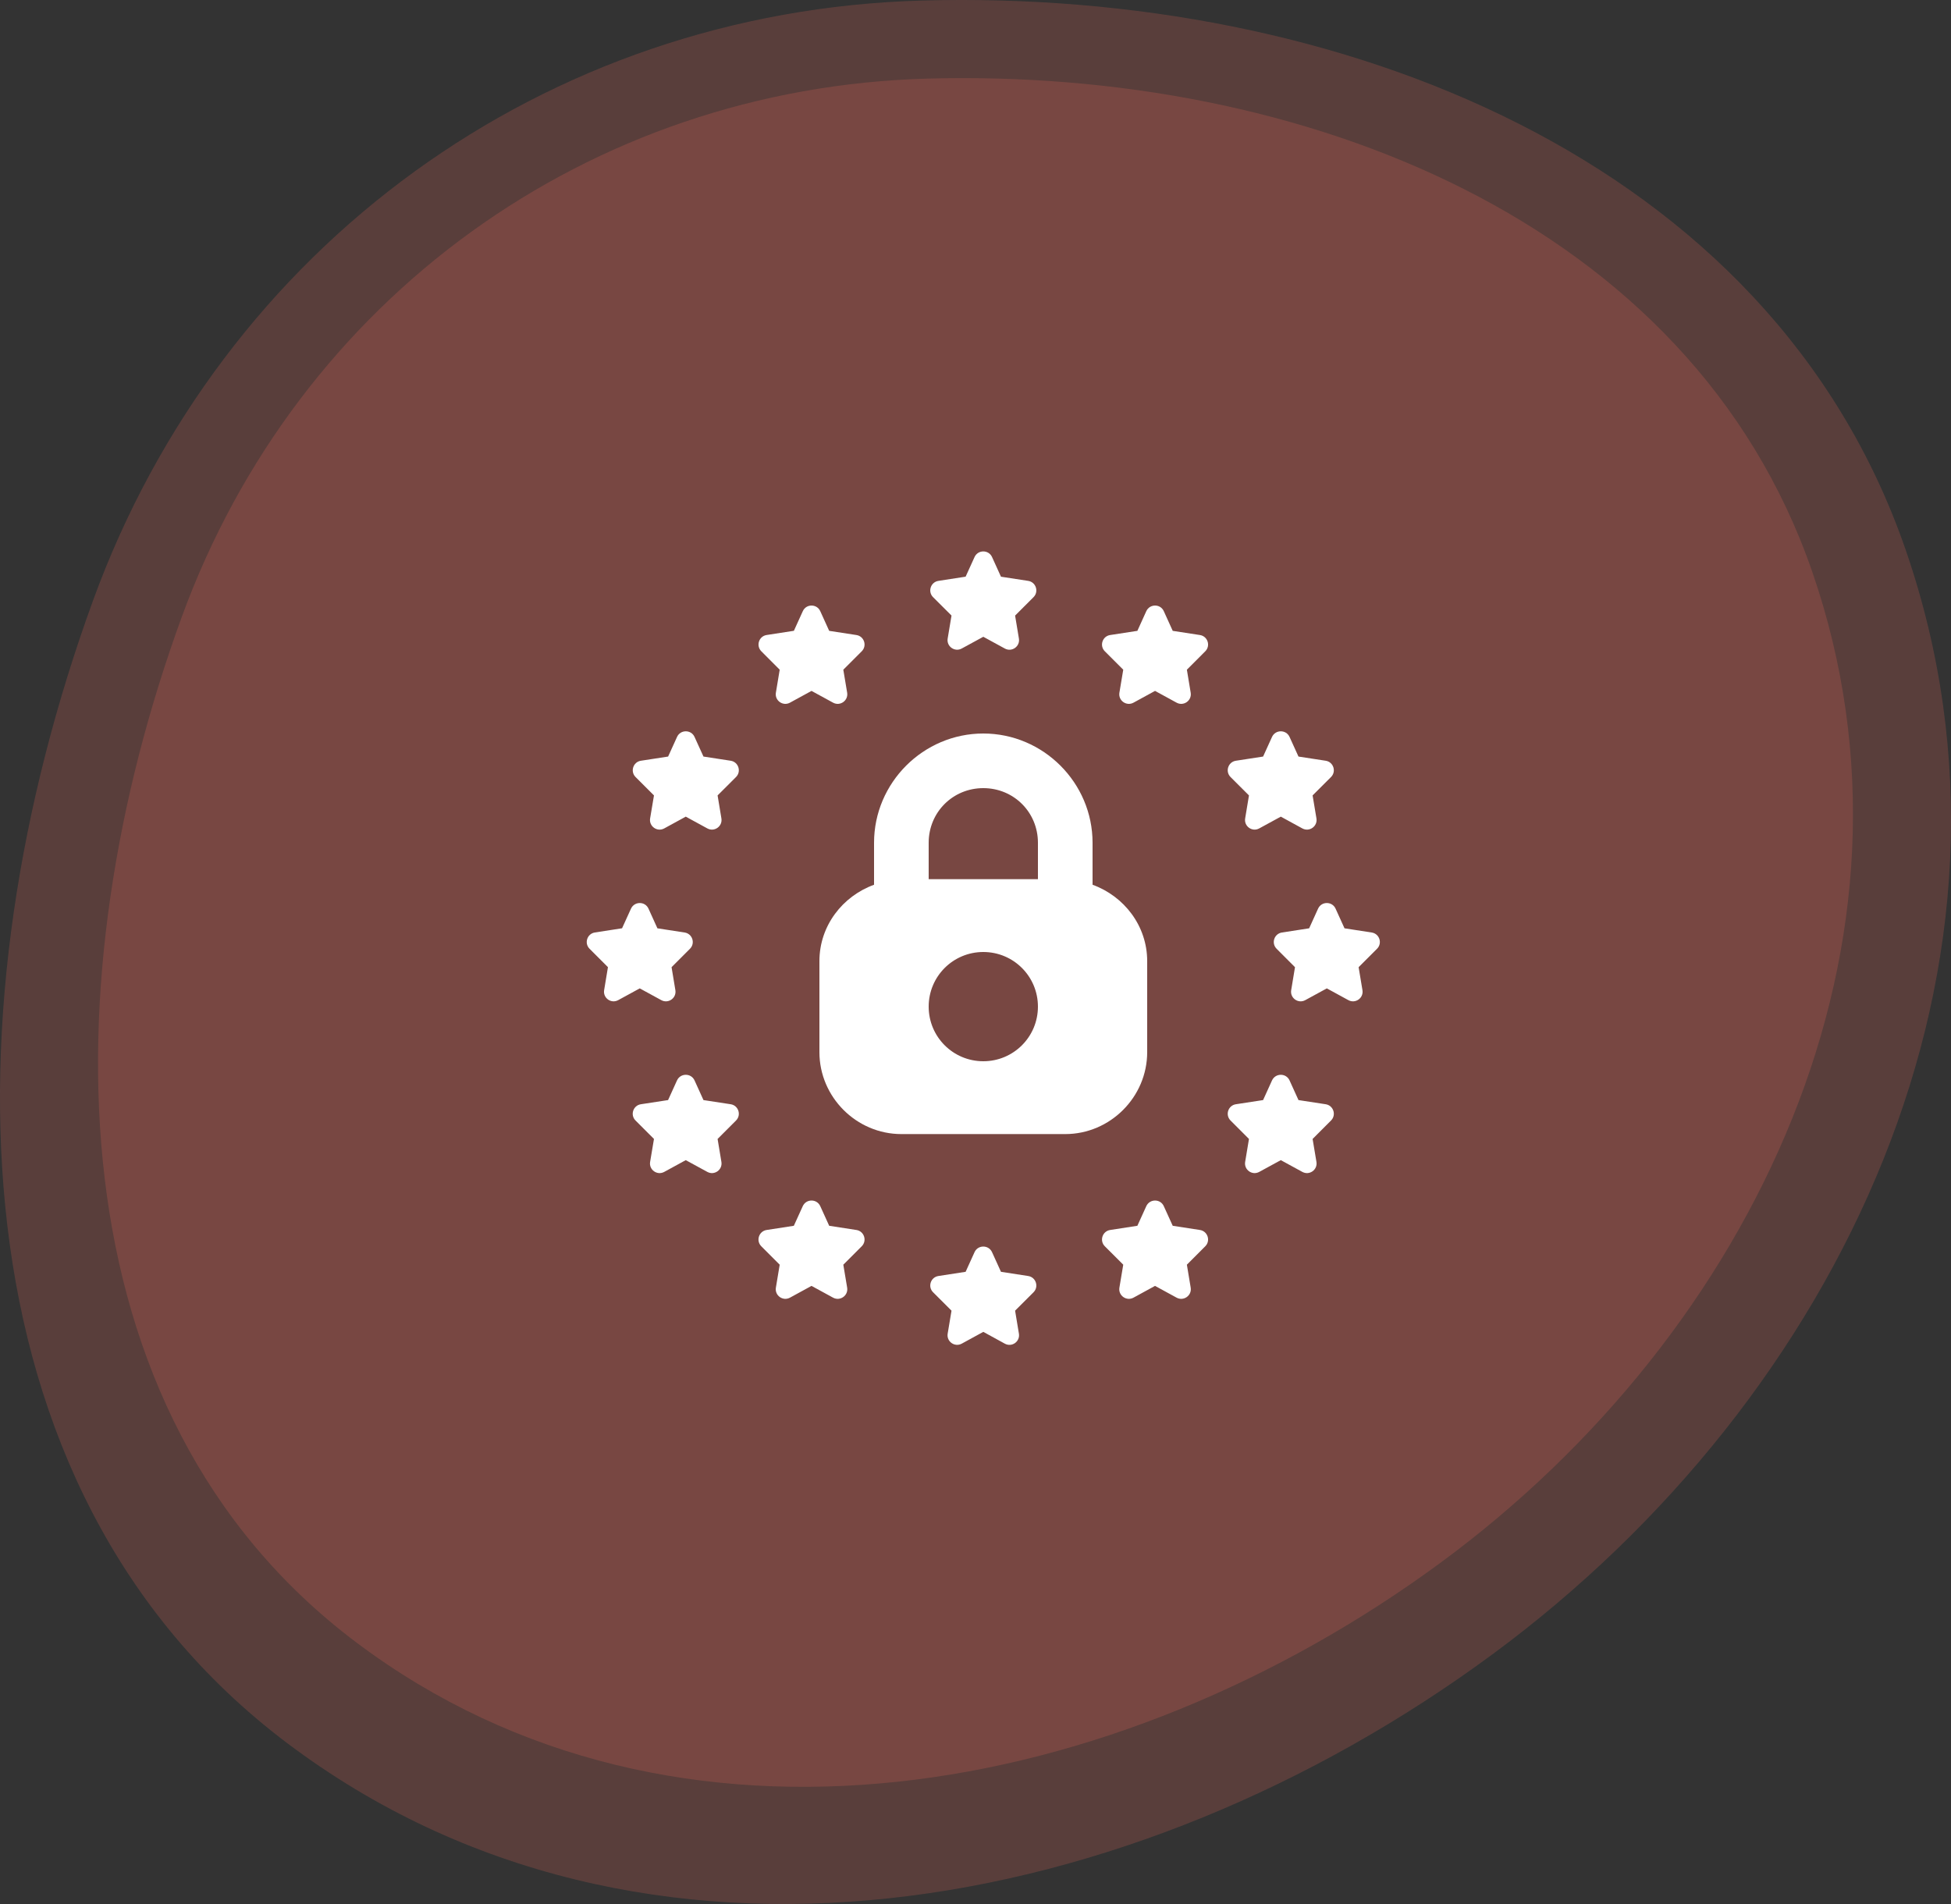
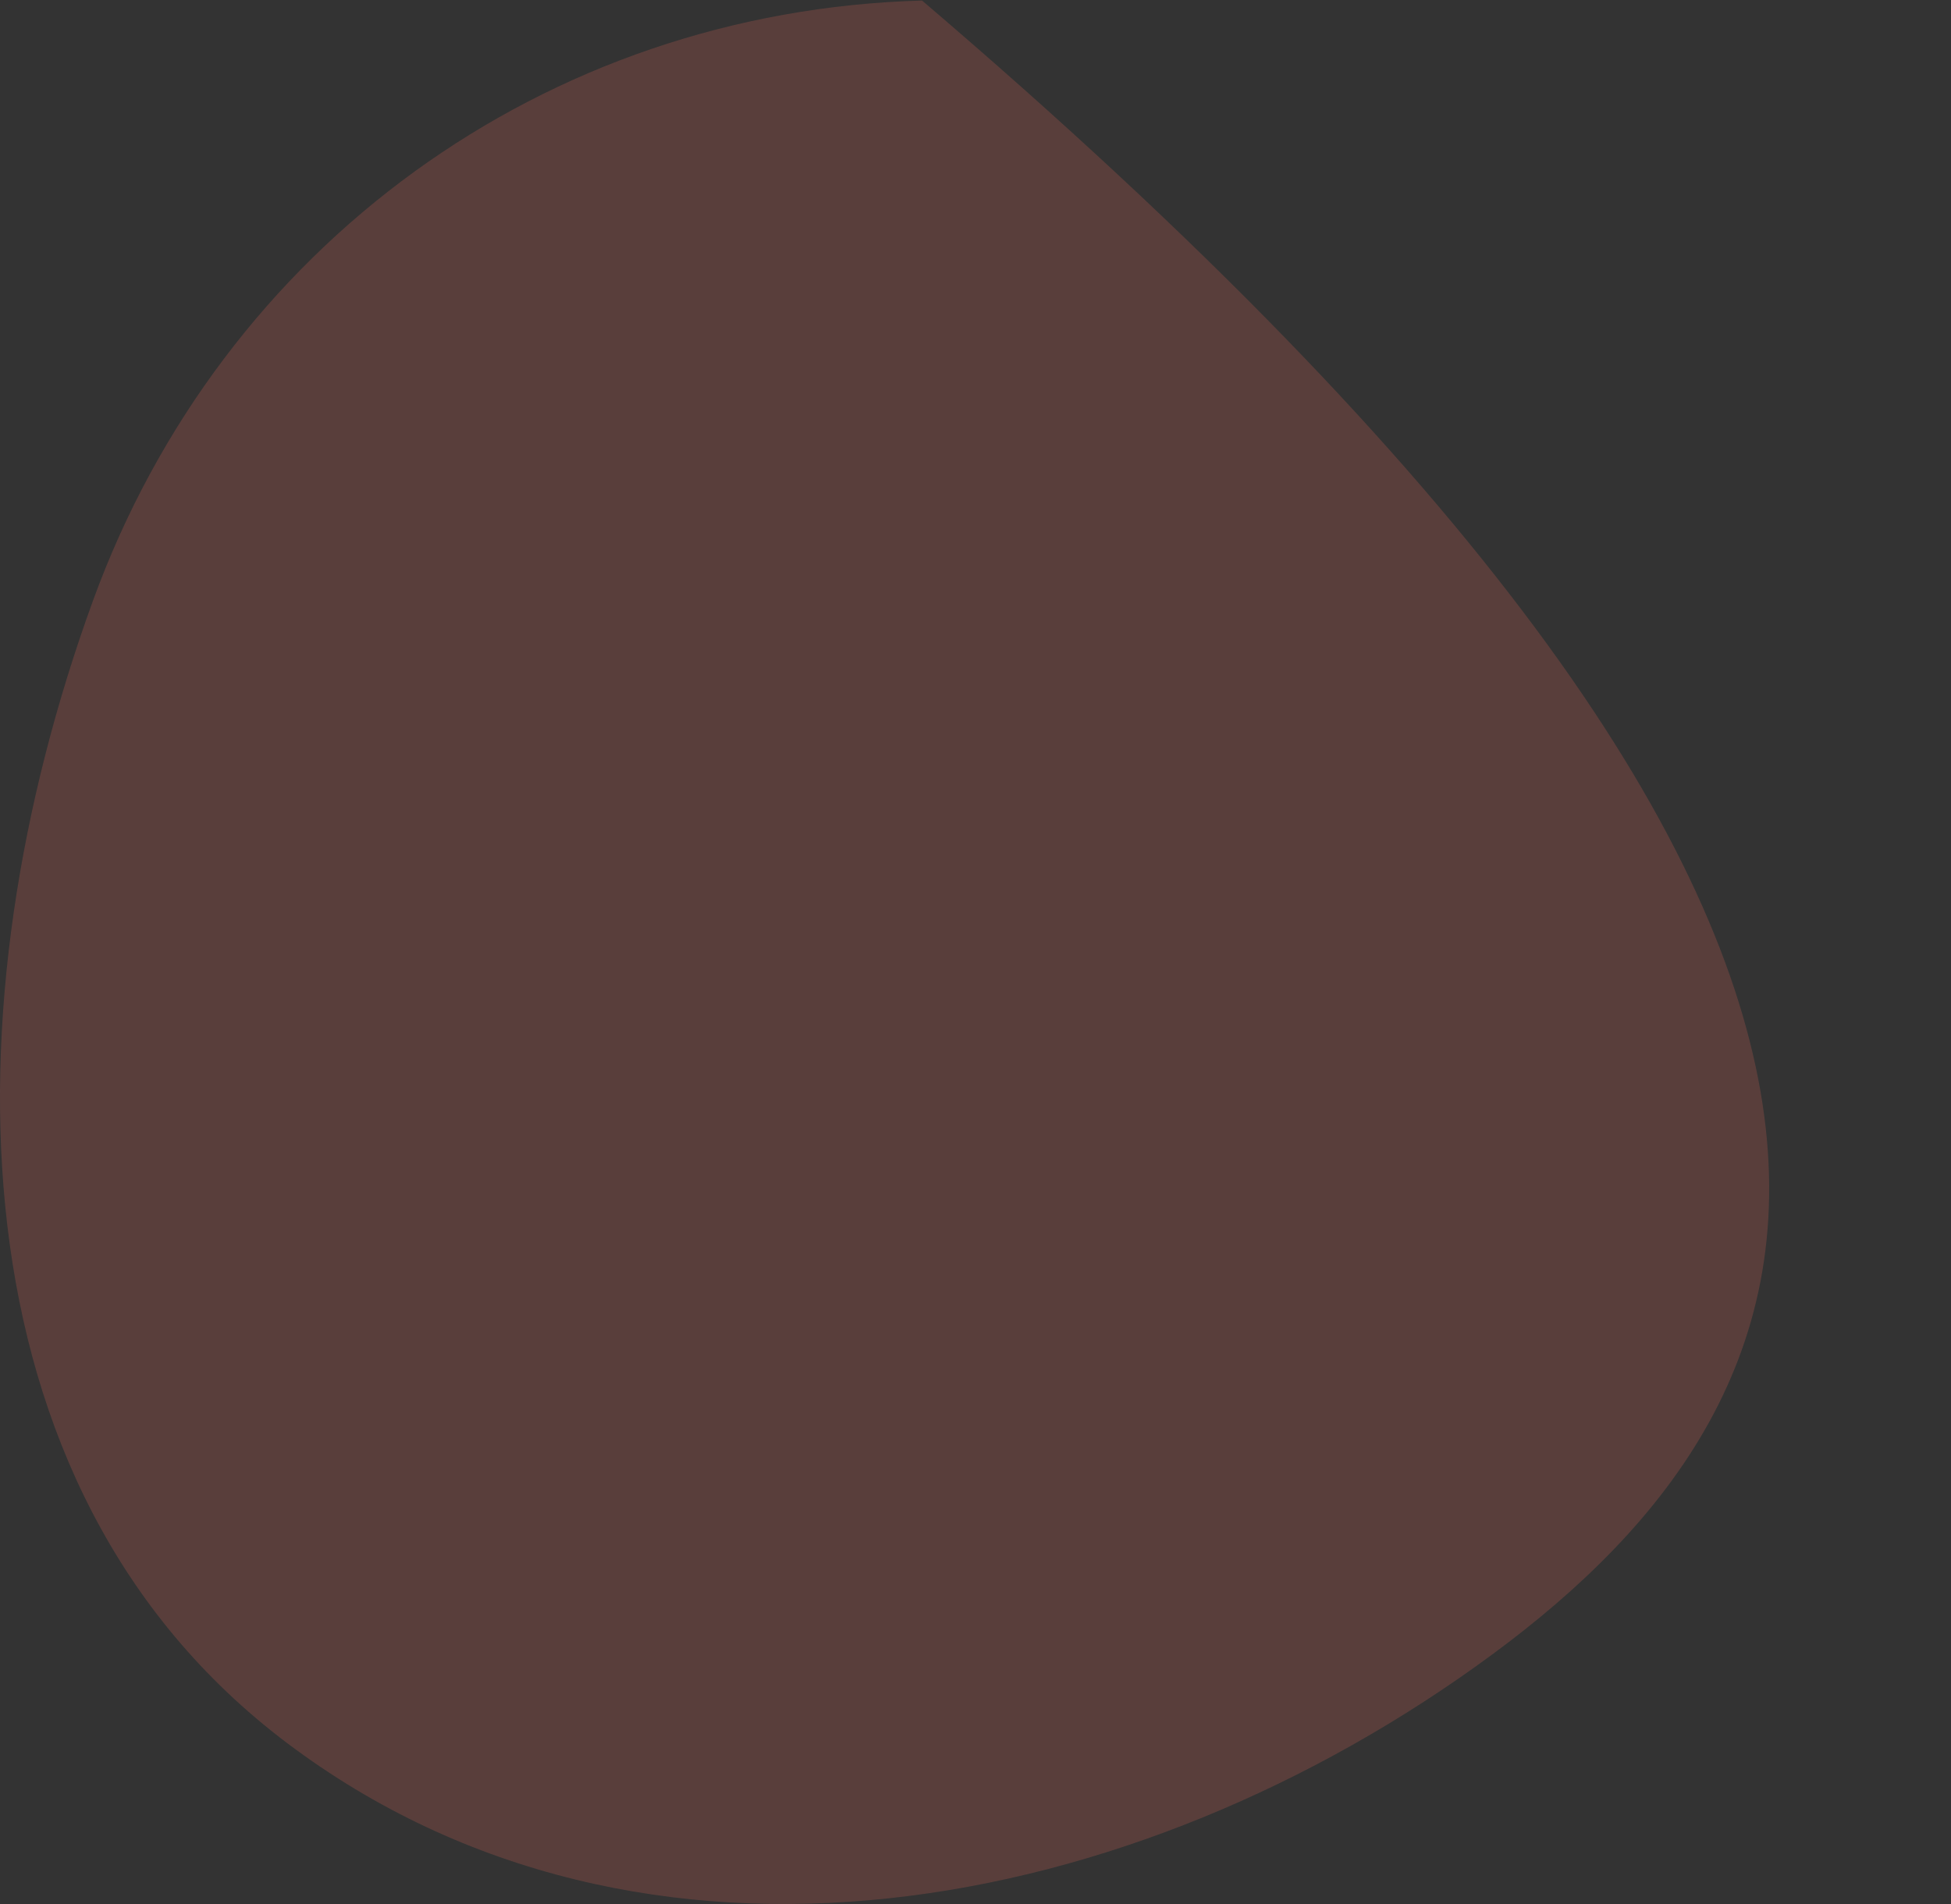
<svg xmlns="http://www.w3.org/2000/svg" width="125" height="122" viewBox="0 0 125 122" fill="none">
  <rect x="0" y="0" width="125" height="122" fill="#333333" stroke="none" />
-   <path fill-rule="evenodd" clip-rule="evenodd" d="M59.076 0.035C85.67 -0.702 113.426 10.091 122.098 35.24C131.175 61.563 118.029 89.479 95.617 106.004C72.652 122.935 41.19 128.862 18.402 111.693C-3.462 95.22 -3.401 64.182 5.968 38.461C14.236 15.764 34.928 0.705 59.076 0.035Z" fill="#FF7062" fill-opacity="0.19" />
-   <path fill-rule="evenodd" clip-rule="evenodd" d="M59.42 5.037C83.341 4.375 108.308 14.062 116.108 36.631C124.273 60.254 112.448 85.307 92.288 100.137C71.631 115.332 43.331 120.651 22.834 105.243C3.167 90.459 3.222 62.604 11.65 39.521C19.087 19.152 37.699 5.638 59.42 5.037Z" fill="#FF7062" fill-opacity="0.19" />
-   <path d="M63 35.333C62.774 35.333 62.549 35.453 62.439 35.693L61.867 36.951L60.124 37.22C59.626 37.297 59.426 37.908 59.782 38.264L60.963 39.442L60.717 40.914C60.633 41.42 61.169 41.799 61.619 41.554L63 40.802L64.381 41.556C64.831 41.801 65.365 41.42 65.281 40.914L65.037 39.444L66.217 38.264C66.573 37.908 66.374 37.297 65.875 37.22L64.132 36.953L63.56 35.693C63.451 35.453 63.225 35.333 63 35.333ZM51.994 38.801C51.768 38.801 51.545 38.922 51.436 39.161L50.864 40.419L49.12 40.688C48.622 40.765 48.423 41.376 48.779 41.732L49.955 42.912L49.711 44.384C49.627 44.89 50.163 45.269 50.613 45.024L51.994 44.27L53.375 45.024C53.825 45.269 54.361 44.89 54.277 44.384L54.031 42.912L55.211 41.732C55.567 41.376 55.368 40.767 54.87 40.69L53.126 40.422L52.554 39.161C52.445 38.921 52.219 38.801 51.994 38.801ZM74.006 38.801C73.78 38.801 73.553 38.921 73.443 39.161L72.871 40.422L71.128 40.69C70.629 40.767 70.43 41.376 70.786 41.732L71.966 42.912L71.72 44.384C71.636 44.89 72.172 45.269 72.623 45.024L74.003 44.27L75.384 45.024C75.835 45.269 76.371 44.89 76.287 44.384L76.043 42.912L77.221 41.732C77.577 41.376 77.377 40.767 76.879 40.69L75.136 40.422L74.564 39.161C74.455 38.921 74.231 38.801 74.006 38.801ZM43.939 46.859C43.713 46.859 43.488 46.978 43.378 47.219L42.806 48.477L41.063 48.745C40.565 48.822 40.366 49.433 40.721 49.789L41.9 50.967L41.653 52.439C41.569 52.945 42.105 53.327 42.556 53.082L43.937 52.327L45.32 53.082C45.77 53.327 46.304 52.945 46.22 52.439L45.976 50.967L47.156 49.789C47.512 49.433 47.313 48.822 46.815 48.745L45.071 48.477L44.499 47.219C44.39 46.978 44.164 46.859 43.939 46.859ZM82.061 46.859C81.835 46.859 81.609 46.978 81.498 47.219L80.926 48.477L79.183 48.745C78.684 48.822 78.485 49.433 78.841 49.789L80.021 50.967L79.777 52.439C79.693 52.945 80.227 53.327 80.677 53.082L82.061 52.327L83.442 53.082C83.892 53.327 84.428 52.945 84.344 52.439L84.098 50.967L85.278 49.789C85.634 49.433 85.434 48.822 84.936 48.745L83.193 48.477L82.621 47.219C82.512 46.978 82.286 46.859 82.061 46.859ZM63 47C59.155 47 56 50.155 56 54V56.691C53.979 57.424 52.5 59.324 52.5 61.583V67.417C52.5 70.295 54.871 72.667 57.75 72.667H68.25C71.129 72.667 73.5 70.295 73.5 67.417V61.583C73.5 59.324 72.02 57.424 70 56.691V54C70 50.155 66.845 47 63 47ZM63 50.5C64.953 50.5 66.5 52.047 66.5 54V56.333H59.5V54C59.5 52.047 61.047 50.5 63 50.5ZM40.99 57.862C40.765 57.862 40.537 57.983 40.428 58.222L39.855 59.48L38.115 59.749C37.617 59.826 37.417 60.437 37.773 60.793L38.951 61.971L38.707 63.443C38.623 63.949 39.157 64.33 39.607 64.085L40.988 63.331L42.369 64.085C42.819 64.33 43.355 63.951 43.271 63.445L43.027 61.973L44.206 60.793C44.561 60.437 44.362 59.828 43.864 59.751L42.12 59.482L41.549 58.222C41.44 57.982 41.216 57.862 40.99 57.862ZM85.009 57.862C84.783 57.862 84.559 57.982 84.449 58.222L83.877 59.482L82.133 59.751C81.635 59.828 81.436 60.437 81.792 60.793L82.97 61.973L82.726 63.445C82.642 63.951 83.178 64.33 83.628 64.085L85.009 63.331L86.39 64.085C86.84 64.33 87.376 63.951 87.292 63.445L87.046 61.973L88.227 60.793C88.582 60.437 88.383 59.828 87.885 59.751L86.142 59.482L85.57 58.222C85.461 57.982 85.235 57.862 85.009 57.862ZM63 61C64.936 61 66.5 62.563 66.5 64.5C66.5 66.437 64.936 68 63 68C61.063 68 59.5 66.437 59.5 64.5C59.5 62.563 61.063 61 63 61ZM43.939 68.868C43.713 68.868 43.486 68.988 43.376 69.228L42.804 70.488L41.061 70.755C40.563 70.832 40.363 71.443 40.719 71.798L41.9 72.979L41.653 74.448C41.569 74.955 42.105 75.336 42.556 75.091L43.937 74.337L45.32 75.091C45.77 75.336 46.304 74.955 46.22 74.448L45.976 72.979L47.156 71.798C47.512 71.443 47.313 70.832 46.815 70.755L45.071 70.488L44.499 69.228C44.39 68.988 44.164 68.868 43.939 68.868ZM82.061 68.868C81.835 68.868 81.609 68.988 81.498 69.228L80.926 70.488L79.183 70.755C78.684 70.832 78.485 71.443 78.841 71.798L80.021 72.979L79.777 74.448C79.693 74.955 80.227 75.336 80.677 75.091L82.061 74.337L83.442 75.091C83.892 75.336 84.428 74.955 84.344 74.448L84.098 72.979L85.278 71.798C85.634 71.443 85.434 70.832 84.936 70.755L83.193 70.488L82.621 69.228C82.512 68.988 82.286 68.868 82.061 68.868ZM51.994 76.925C51.768 76.925 51.544 77.045 51.433 77.285L50.861 78.543L49.118 78.812C48.62 78.889 48.421 79.5 48.776 79.856L49.955 81.036L49.711 82.506C49.627 83.012 50.163 83.393 50.613 83.148L51.994 82.394L53.375 83.148C53.825 83.393 54.361 83.012 54.277 82.506L54.031 81.036L55.211 79.856C55.567 79.5 55.368 78.889 54.87 78.812L53.126 78.543L52.554 77.285C52.445 77.045 52.22 76.925 51.994 76.925ZM74.006 76.925C73.78 76.925 73.553 77.045 73.443 77.285L72.871 78.543L71.128 78.812C70.629 78.889 70.43 79.5 70.786 79.856L71.966 81.036L71.72 82.506C71.636 83.012 72.172 83.393 72.623 83.148L74.003 82.394L75.384 83.148C75.835 83.393 76.371 83.012 76.287 82.506L76.043 81.036L77.221 79.856C77.577 79.5 77.377 78.889 76.879 78.812L75.136 78.543L74.564 77.285C74.455 77.045 74.231 76.925 74.006 76.925ZM63 79.874C62.774 79.874 62.549 79.992 62.439 80.232L61.867 81.492L60.124 81.761C59.626 81.838 59.426 82.446 59.782 82.802L60.963 83.982L60.717 85.454C60.633 85.961 61.169 86.34 61.619 86.095L63 85.34L64.381 86.097C64.831 86.342 65.365 85.961 65.281 85.454L65.037 83.982L66.217 82.804C66.573 82.448 66.374 81.838 65.875 81.761L64.132 81.492L63.56 80.234C63.451 79.994 63.225 79.874 63 79.874Z" fill="white" />
+   <path fill-rule="evenodd" clip-rule="evenodd" d="M59.076 0.035C131.175 61.563 118.029 89.479 95.617 106.004C72.652 122.935 41.19 128.862 18.402 111.693C-3.462 95.22 -3.401 64.182 5.968 38.461C14.236 15.764 34.928 0.705 59.076 0.035Z" fill="#FF7062" fill-opacity="0.19" />
</svg>